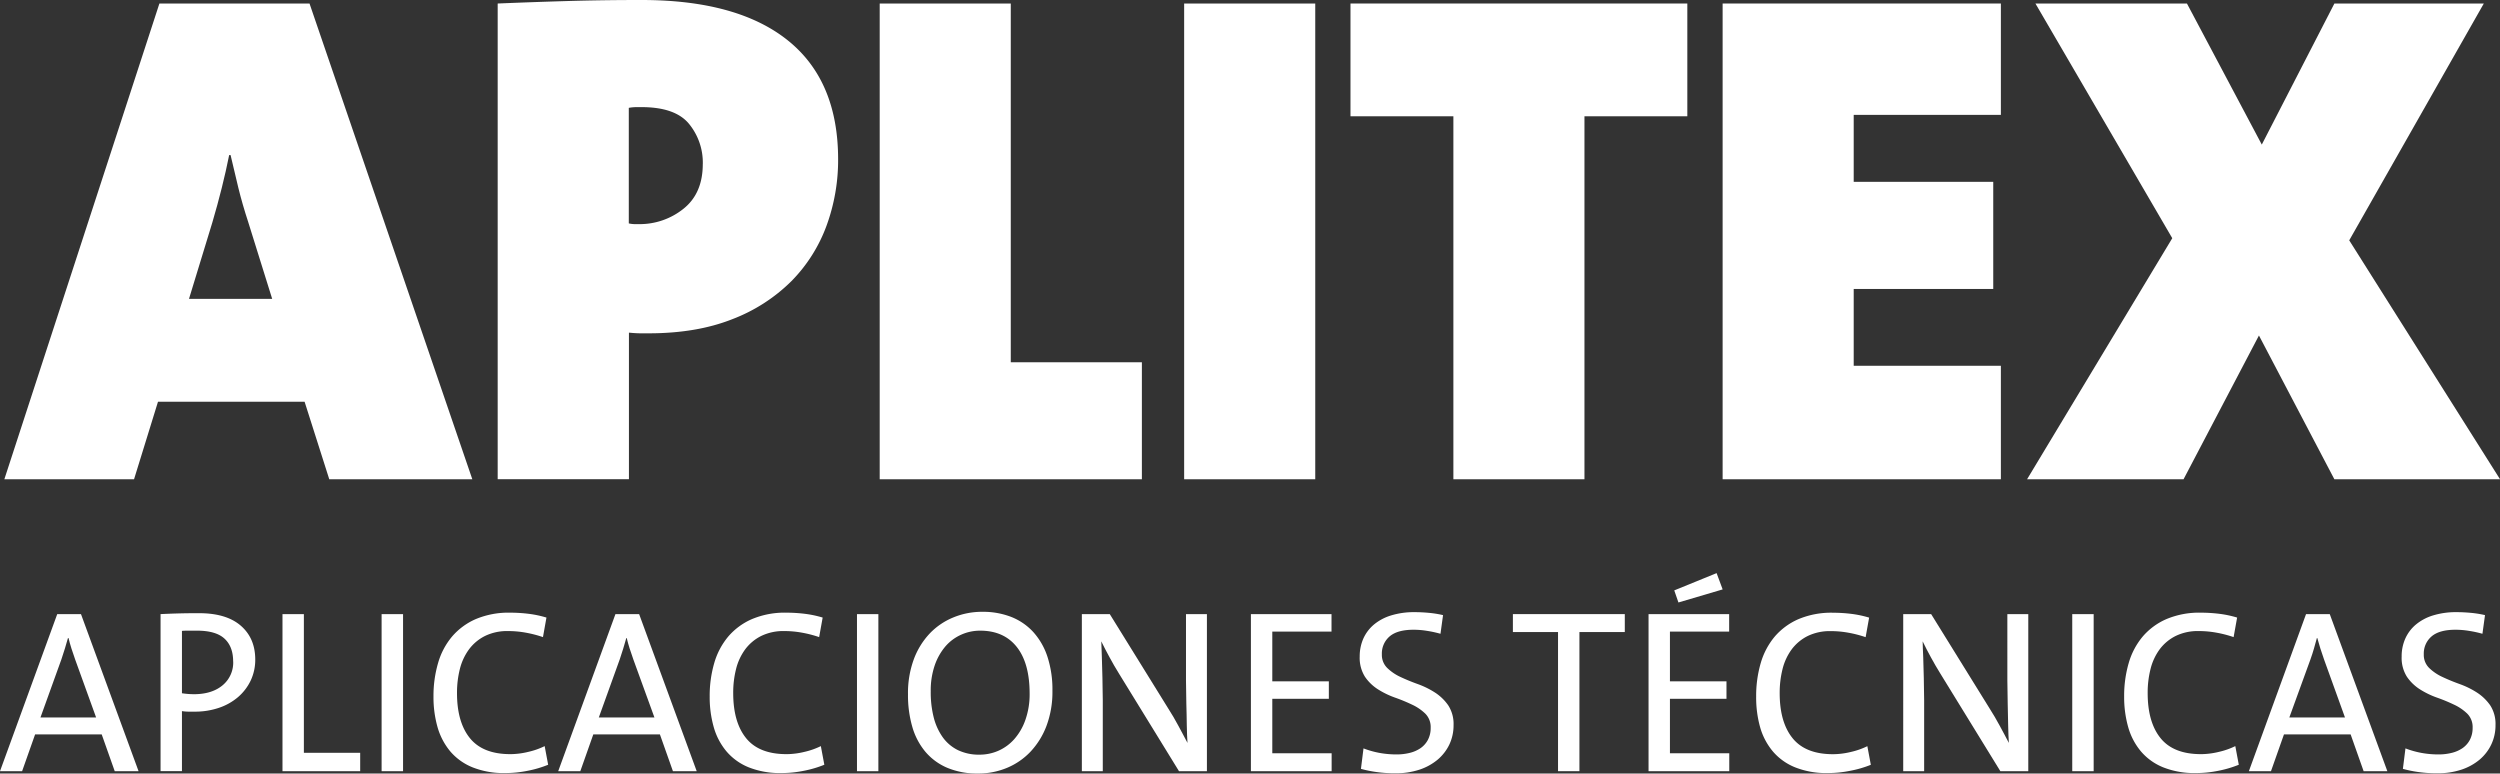
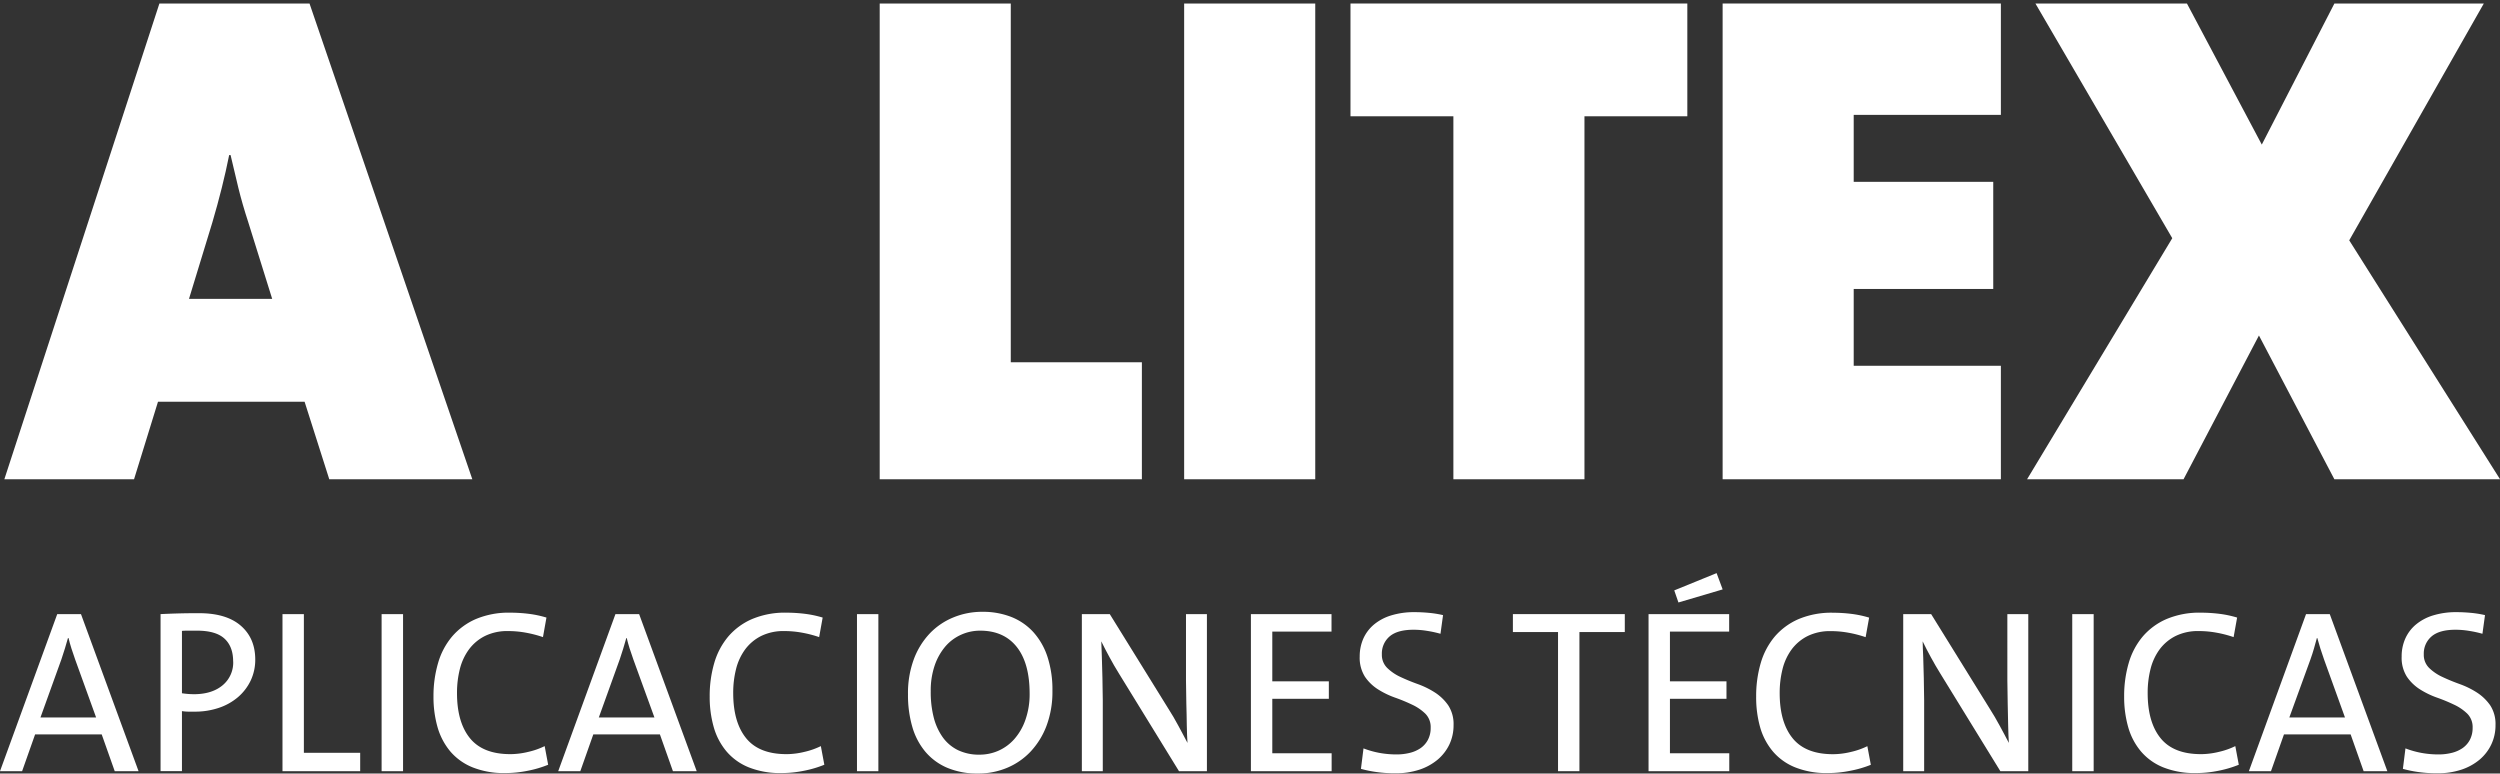
<svg xmlns="http://www.w3.org/2000/svg" viewBox="0 0 868.37 268.68">
  <rect x="0" y="0" width="868.37" height="268.68" fill="#333333" stroke="none" />
  <defs>
    <style>.cls-1{fill:#fff;}</style>
  </defs>
  <title>logo</title>
  <g id="Layer_2" data-name="Layer 2">
    <g id="Layer_1-2" data-name="Layer 1">
      <path class="cls-1" d="M114.37,166.47l-8.57-26.93H54.88l-8.32,26.93H1.51L55.37,1.22h52.14l56.55,165.25ZM86.21,77.11q-2-6.1-3.42-11.87t-2.7-11.38H79.6q-2.19,11-5.87,23.5L65.65,103.8H94.54Z" />
-       <path class="cls-1" d="M291.12,55.33a66.43,66.43,0,0,1-4,23,53.7,53.7,0,0,1-12.24,19.34,58.92,58.92,0,0,1-20.57,13.22q-12.36,4.89-29,4.89h-2.69c-1.14,0-2.53-.08-4.16-.24v50.92H172.87V1.22q11.5-.48,23.87-.85T222.81,0q33.3,0,50.8,14T291.12,55.33Zm-47,1.59a21.26,21.26,0,0,0-4.77-13.87q-4.77-5.84-16.53-5.84H221.1a15.74,15.74,0,0,0-2.69.25V77.6a10,10,0,0,0,2,.25h1.47a24.26,24.26,0,0,0,15.54-5.35Q244.12,67.15,244.11,56.92Z" />
      <path class="cls-1" d="M305.56,166.47V1.22h45.53V125.83h45.54v40.64Z" />
      <path class="cls-1" d="M411.31,166.47V1.22h45.54V166.47Z" />
      <path class="cls-1" d="M550.36,40.39V166.47H504.83V40.39H469.09V1.22h117V40.39Z" />
      <path class="cls-1" d="M598.35,166.47V1.22H695V39.9H643.88V63.16h48.47v37.21H643.88v26.68H695v39.42Z" />
      <path class="cls-1" d="M810.84,166.47l-26.2-49.94-26.19,49.94H704.1l50.43-83.73L707,1.22h52.63l26,49,25.22-49h51.9L816,83.48l52.39,83Z" />
      <path class="cls-1" d="M39.85,267.87,35.33,255.1H12.19L7.68,267.87H0l19.88-54.56h8.25l20,54.56ZM26.11,229.08c-.49-1.35-.92-2.63-1.3-3.84s-.72-2.41-1-3.6H23.6c-.32,1.19-.67,2.38-1.05,3.6s-.78,2.46-1.21,3.75L14.06,249.2H33.38Z" />
      <path class="cls-1" d="M88.66,229a16.92,16.92,0,0,1-1.57,7.36,17.5,17.5,0,0,1-4.37,5.74,20,20,0,0,1-6.67,3.76,25.87,25.87,0,0,1-8.48,1.33H65.38A15.13,15.13,0,0,1,63.2,247v20.85H55.77V213.31q3.06-.15,6.38-.24t7-.08q9.46,0,14.47,4.33T88.66,229Zm-7.68.73q0-5.13-3-7.9t-9.54-2.77H65.56c-.82,0-1.6,0-2.36.08v21.66c.71.11,1.44.19,2.2.25s1.51.08,2.27.08q6.09-.09,9.7-3.14A10.24,10.24,0,0,0,81,229.72Z" />
      <path class="cls-1" d="M98.12,267.87V213.31h7.43v48.18h19.56v6.38Z" />
      <path class="cls-1" d="M132.55,267.87V213.31H140v54.56Z" />
      <path class="cls-1" d="M183.38,267.71a39,39,0,0,1-8,.81,29.08,29.08,0,0,1-11.27-2,20,20,0,0,1-7.72-5.54,23,23,0,0,1-4.41-8.4,38.16,38.16,0,0,1-1.41-10.67,40.68,40.68,0,0,1,1.58-11.56,25,25,0,0,1,4.85-9.22,22.8,22.8,0,0,1,8.28-6.1,29.38,29.38,0,0,1,12-2.22,53.47,53.47,0,0,1,6.39.4,36.88,36.88,0,0,1,6.14,1.3l-1.21,6.79a41,41,0,0,0-5.94-1.54,34.34,34.34,0,0,0-6.19-.56,17.54,17.54,0,0,0-8,1.7,15.61,15.61,0,0,0-5.53,4.61,19.45,19.45,0,0,0-3.2,6.84,33.76,33.76,0,0,0-1,8.38q0,10.13,4.49,15.67t14,5.55a26.5,26.5,0,0,0,6.26-.79,25.58,25.58,0,0,0,5.7-2l1.21,6.47A37.77,37.77,0,0,1,183.38,267.71Z" />
      <path class="cls-1" d="M233.74,267.87l-4.52-12.77H206.08l-4.51,12.77h-7.68l19.88-54.56H222l20,54.56ZM220,229.08c-.49-1.35-.92-2.63-1.3-3.84s-.72-2.41-1-3.6h-.16c-.32,1.19-.67,2.38-1.05,3.6s-.78,2.46-1.21,3.75L208,249.2h19.31Z" />
      <path class="cls-1" d="M279.32,267.71a39,39,0,0,1-8,.81,29.14,29.14,0,0,1-11.28-2,19.92,19.92,0,0,1-7.71-5.54,22.66,22.66,0,0,1-4.41-8.4,38.16,38.16,0,0,1-1.41-10.67,40.69,40.69,0,0,1,1.57-11.56,25.18,25.18,0,0,1,4.85-9.22,22.76,22.76,0,0,1,8.29-6.1,29.35,29.35,0,0,1,12-2.22,53.18,53.18,0,0,1,6.38.4,36.79,36.79,0,0,1,6.15,1.3l-1.22,6.79a40.34,40.34,0,0,0-5.94-1.54,34.15,34.15,0,0,0-6.18-.56,17.48,17.48,0,0,0-8,1.7,15.65,15.65,0,0,0-5.54,4.61,19.43,19.43,0,0,0-3.19,6.84,33.29,33.29,0,0,0-1,8.38q0,10.13,4.48,15.67t14,5.55a26.5,26.5,0,0,0,6.26-.79,26,26,0,0,0,5.7-2l1.21,6.47A38,38,0,0,1,279.32,267.71Z" />
      <path class="cls-1" d="M297.67,267.87V213.31h7.43v54.56Z" />
      <path class="cls-1" d="M365.56,240a33.55,33.55,0,0,1-2.06,12.12,27,27,0,0,1-5.58,9,23.87,23.87,0,0,1-8.21,5.62,26,26,0,0,1-10,1.94,26.79,26.79,0,0,1-10.71-2,20.34,20.34,0,0,1-7.59-5.58,23.63,23.63,0,0,1-4.53-8.65,39.48,39.48,0,0,1-1.49-11.27,33.92,33.92,0,0,1,2-12.12,26.39,26.39,0,0,1,5.53-9,23.72,23.72,0,0,1,8.25-5.61,26.09,26.09,0,0,1,10.06-1.94,27,27,0,0,1,10,1.77,20.63,20.63,0,0,1,7.68,5.26,23.86,23.86,0,0,1,4.93,8.61A36.85,36.85,0,0,1,365.56,240Zm-7.92.93q0-10.6-4.49-16.24t-12.73-5.63a15.92,15.92,0,0,0-6.51,1.38,15.64,15.64,0,0,0-5.45,4,20.29,20.29,0,0,0-3.76,6.6,26.9,26.9,0,0,0-1.41,9.11,35.47,35.47,0,0,0,1,8.91,20.6,20.6,0,0,0,3.15,7,14.16,14.16,0,0,0,5.29,4.49,16.79,16.79,0,0,0,7.56,1.58,16.17,16.17,0,0,0,6.43-1.33,16,16,0,0,0,5.53-4,20,20,0,0,0,3.88-6.64A26.77,26.77,0,0,0,357.64,240.92Z" />
      <path class="cls-1" d="M409.52,267.87l-20.77-33.78c-1.24-2-2.36-3.92-3.35-5.78s-2-3.71-2.87-5.54c.05,1.46.12,3.3.2,5.54s.15,4.63.2,7.19.1,5.13.12,7.72,0,5,0,7.11v17.54h-7.27V213.31h9.7l20.28,32.74c1.24,1.94,2.42,3.93,3.52,6s2.17,4,3.19,6q-.17-2.51-.24-6.1c0-2.4-.11-4.93-.16-7.6s-.1-5.35-.12-8,0-5.17,0-7.44V213.31h7.27v54.56Z" />
      <path class="cls-1" d="M434.5,267.87V213.31h28v6.07H441.93v17.29h19.64v6.06H441.93v18.92h20.61v6.22Z" />
      <path class="cls-1" d="M504.89,251.87a15.49,15.49,0,0,1-1.45,6.71,15.71,15.71,0,0,1-4.09,5.29,19.26,19.26,0,0,1-6.34,3.48,26.1,26.1,0,0,1-8.32,1.25,47.57,47.57,0,0,1-6.39-.41,40.45,40.45,0,0,1-5.58-1.13l.89-7.11a31.55,31.55,0,0,0,5.5,1.56,32.68,32.68,0,0,0,6,.54,18.7,18.7,0,0,0,4.48-.52,11.44,11.44,0,0,0,3.76-1.61,8.11,8.11,0,0,0,2.59-2.86,8.71,8.71,0,0,0,1-4.26,6.58,6.58,0,0,0-1.82-4.87,16.6,16.6,0,0,0-4.57-3.14,61.06,61.06,0,0,0-5.94-2.46,29.38,29.38,0,0,1-5.94-2.87,15.56,15.56,0,0,1-4.56-4.4,12.29,12.29,0,0,1-1.82-7,15.29,15.29,0,0,1,1.25-6.22,13.69,13.69,0,0,1,3.68-4.89,17.15,17.15,0,0,1,6-3.19,27,27,0,0,1,8.16-1.13c1.56,0,3.21.08,4.93.24a35.5,35.5,0,0,1,4.93.79l-.89,6.48a38.75,38.75,0,0,0-4.6-1,29,29,0,0,0-4.77-.4q-5.58,0-8.29,2.31a7.79,7.79,0,0,0-2.7,6.22,6.34,6.34,0,0,0,1.86,4.74,16.34,16.34,0,0,0,4.6,3.13q2.75,1.3,6,2.47a29.36,29.36,0,0,1,6,2.95,16.52,16.52,0,0,1,4.6,4.45A11.87,11.87,0,0,1,504.89,251.87Z" />
      <path class="cls-1" d="M548.61,219.54v48.33h-7.43V219.54H525.5v-6.23h38.87v6.23Z" />
      <path class="cls-1" d="M572.62,267.87V213.31h28v6.07H580.05v17.29h19.64v6.06H580.05v18.92h20.61v6.22ZM583,209.27l-1.45-4.2,14.71-6,2.1,5.66Z" />
      <path class="cls-1" d="M642.77,267.71a39,39,0,0,1-8,.81,29.08,29.08,0,0,1-11.27-2,19.88,19.88,0,0,1-7.72-5.54,22.66,22.66,0,0,1-4.41-8.4A38.16,38.16,0,0,1,610,241.93a40.69,40.69,0,0,1,1.57-11.56,25.33,25.33,0,0,1,4.85-9.22,22.93,22.93,0,0,1,8.29-6.1,29.38,29.38,0,0,1,12-2.22,53.47,53.47,0,0,1,6.39.4,36.88,36.88,0,0,1,6.14,1.3l-1.22,6.79a40.34,40.34,0,0,0-5.94-1.54,34.15,34.15,0,0,0-6.18-.56,17.54,17.54,0,0,0-8,1.7,15.65,15.65,0,0,0-5.54,4.61,19.43,19.43,0,0,0-3.19,6.84,33.76,33.76,0,0,0-1,8.38q0,10.13,4.49,15.67t14,5.55a26.5,26.5,0,0,0,6.26-.79,25.58,25.58,0,0,0,5.7-2l1.21,6.47A37.77,37.77,0,0,1,642.77,267.71Z" />
      <path class="cls-1" d="M694.82,267.87l-20.77-33.78c-1.24-2-2.36-3.92-3.36-5.78s-2-3.71-2.86-5.54c0,1.46.12,3.3.2,5.54s.15,4.63.2,7.19.09,5.13.12,7.72,0,5,0,7.11v17.54h-7.27V213.31h9.7l20.28,32.74q1.86,2.91,3.52,6c1.1,2.05,2.17,4,3.19,6q-.16-2.51-.24-6.1t-.16-7.6q-.09-4-.12-8t0-7.44V213.31h7.27v54.56Z" />
      <path class="cls-1" d="M719.79,267.87V213.31h7.44v54.56Z" />
      <path class="cls-1" d="M770.63,267.71a39,39,0,0,1-8,.81,29.14,29.14,0,0,1-11.28-2,19.92,19.92,0,0,1-7.71-5.54,22.66,22.66,0,0,1-4.41-8.4,38.16,38.16,0,0,1-1.41-10.67,40.69,40.69,0,0,1,1.57-11.56,25.18,25.18,0,0,1,4.85-9.22,22.76,22.76,0,0,1,8.29-6.1,29.35,29.35,0,0,1,12-2.22,53.18,53.18,0,0,1,6.38.4,36.79,36.79,0,0,1,6.15,1.3l-1.22,6.79a40.34,40.34,0,0,0-5.94-1.54,34.15,34.15,0,0,0-6.18-.56,17.48,17.48,0,0,0-8,1.7,15.65,15.65,0,0,0-5.54,4.61,19.43,19.43,0,0,0-3.19,6.84,33.29,33.29,0,0,0-1,8.38q0,10.13,4.48,15.67t14,5.55a26.5,26.5,0,0,0,6.26-.79,26,26,0,0,0,5.7-2l1.21,6.47A38,38,0,0,1,770.63,267.71Z" />
      <path class="cls-1" d="M821,267.87l-4.51-12.77H793.33l-4.51,12.77h-7.68L801,213.31h8.24l20,54.56Zm-13.74-38.79q-.72-2-1.29-3.84c-.38-1.22-.73-2.41-1.05-3.6h-.16c-.33,1.19-.68,2.38-1,3.6s-.78,2.46-1.21,3.75L795.2,249.2h19.32Z" />
      <path class="cls-1" d="M866.81,251.87a15.5,15.5,0,0,1-1.46,6.71,15.68,15.68,0,0,1-4.08,5.29,19.26,19.26,0,0,1-6.34,3.48,26.16,26.16,0,0,1-8.33,1.25,47.52,47.52,0,0,1-6.38-.41,40.15,40.15,0,0,1-5.58-1.13l.89-7.11a31.3,31.3,0,0,0,5.5,1.56,32.68,32.68,0,0,0,6,.54,18.76,18.76,0,0,0,4.48-.52,11.53,11.53,0,0,0,3.76-1.61,8.11,8.11,0,0,0,2.59-2.86,8.82,8.82,0,0,0,1-4.26,6.58,6.58,0,0,0-1.82-4.87,16.75,16.75,0,0,0-4.57-3.14,61.06,61.06,0,0,0-5.94-2.46,29.12,29.12,0,0,1-5.94-2.87,15.56,15.56,0,0,1-4.56-4.4,12.22,12.22,0,0,1-1.82-7,15.13,15.13,0,0,1,1.25-6.22,13.57,13.57,0,0,1,3.68-4.89,17.06,17.06,0,0,1,6-3.19,27,27,0,0,1,8.16-1.13c1.56,0,3.21.08,4.93.24a35.5,35.5,0,0,1,4.93.79l-.89,6.48a38.75,38.75,0,0,0-4.6-1,29,29,0,0,0-4.77-.4q-5.58,0-8.29,2.31a7.8,7.8,0,0,0-2.71,6.22,6.34,6.34,0,0,0,1.86,4.74,16.54,16.54,0,0,0,4.61,3.13q2.75,1.3,6,2.47a29.28,29.28,0,0,1,6,2.95,16.56,16.56,0,0,1,4.61,4.45A11.87,11.87,0,0,1,866.81,251.87Z" />
    </g>
  </g>
</svg>